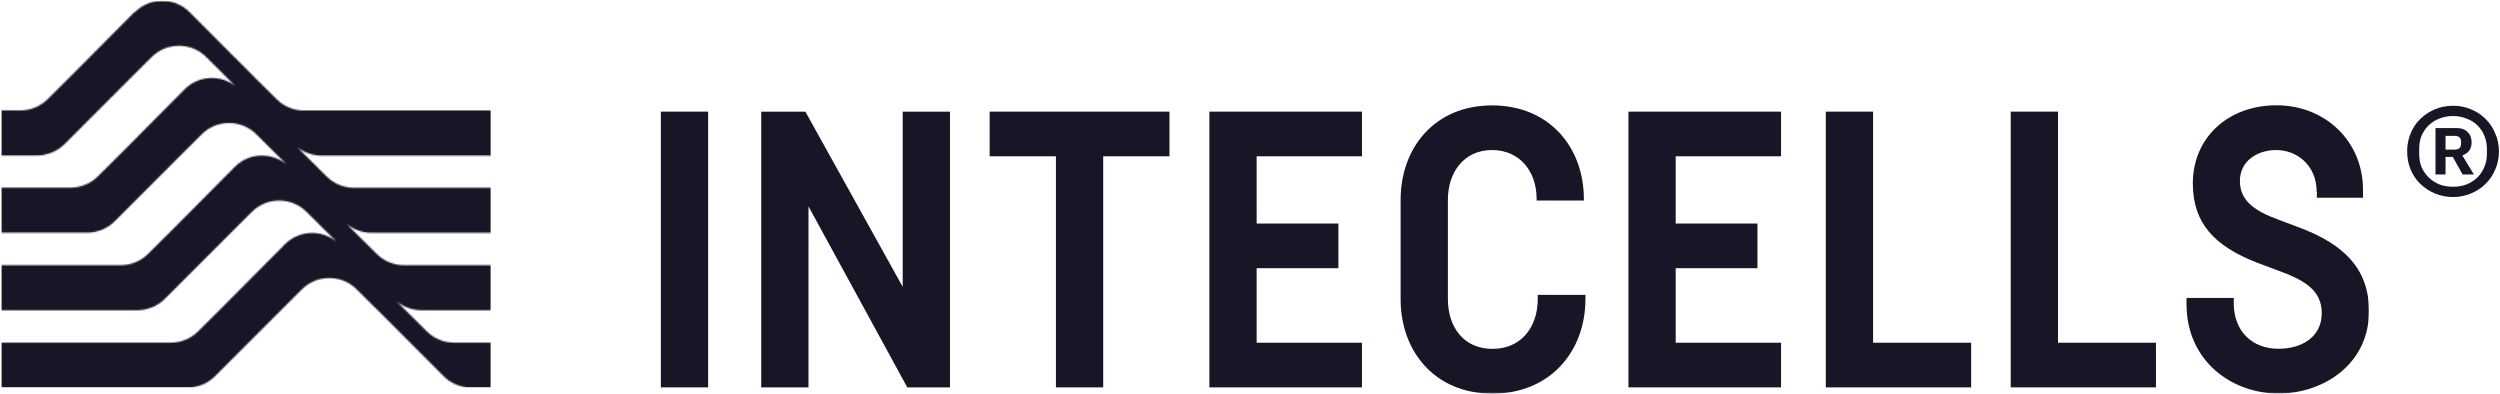
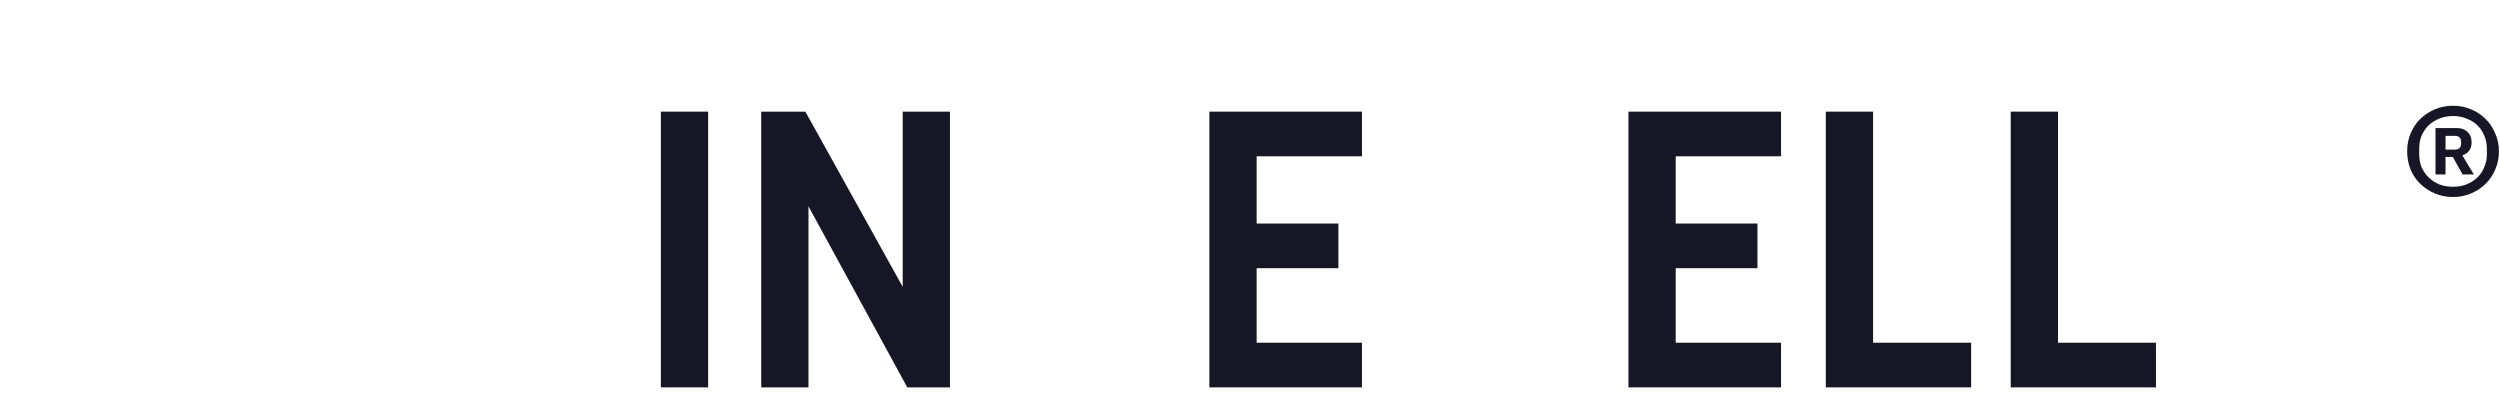
<svg xmlns="http://www.w3.org/2000/svg" width="1788" height="282" viewBox="0 0 1788 282" fill="none">
  <g clip-path="url(#clip0_18879_285)">
    <mask id="mask0_18879_285" style="mask-type:luminance" maskUnits="userSpaceOnUse" x="0" y="0" width="1695" height="282">
      <path d="M1694.32 0.48H0.789V281.519H1694.32V0.48Z" fill="white" />
    </mask>
    <g mask="url(#mask0_18879_285)">
      <mask id="mask1_18879_285" style="mask-type:luminance" maskUnits="userSpaceOnUse" x="0" y="0" width="352" height="278">
        <path d="M96.187 8.595L51.608 53.487L34.148 70.833C28.725 76.268 21.667 78.948 14.608 78.948H0.789V111.183H26.199C33.406 111.183 40.687 108.578 46.185 103.069L94.849 54.38L108.446 40.831C119.219 30.036 136.753 30.036 147.526 40.831L166.992 60.187L168.181 61.378C157.333 53.189 141.954 53.933 132.072 63.835L87.494 108.727L70.034 126.073C64.61 131.507 57.552 134.188 50.494 134.188H0.789V166.423H62.01C69.217 166.423 76.498 163.818 81.996 158.309L130.661 109.62L144.257 96.071C155.03 85.276 172.564 85.276 183.337 96.071L202.803 115.427L204.958 117.586C194.11 108.652 178.062 109.099 167.958 119.298L123.38 164.19L105.92 181.536C100.496 186.971 93.438 189.651 86.379 189.651H0.789V221.887H97.895C105.102 221.887 112.384 219.281 117.882 213.772L166.546 165.083L180.143 151.534C190.916 140.739 208.45 140.739 219.223 151.534L238.689 170.816L240.843 172.975C229.996 163.967 213.948 164.488 203.769 174.687L159.191 219.579L141.731 236.925C136.307 242.36 129.249 245.04 122.191 245.04H0.789V277.275H133.707C140.914 277.275 148.195 274.67 153.693 269.161L202.357 220.472L215.954 206.923C226.727 196.128 244.261 196.128 255.034 206.923L274.5 226.204L317.37 269.161C322.868 274.67 330.149 277.275 337.356 277.275H351.026V245.04H324.725C317.667 245.04 310.609 242.36 305.185 236.925L287.725 219.579L283.564 215.41C288.765 219.728 295.155 221.887 301.544 221.887H351.026V189.651H288.914C281.855 189.651 274.797 186.971 269.374 181.536L251.914 164.19L247.753 160.021C252.954 164.339 259.343 166.498 265.733 166.498H351.101V134.262H253.102C246.044 134.262 238.986 131.582 233.562 126.147L216.102 108.801L212.833 105.525C217.886 109.322 223.904 111.258 229.922 111.258H351.175V79.022H217.366C210.307 79.022 203.249 76.342 197.825 70.907L180.365 53.561L135.564 8.669C130.141 3.235 123.082 0.555 116.024 0.555C108.966 0.555 101.908 3.235 96.484 8.669" fill="white" />
      </mask>
      <g mask="url(#mask1_18879_285)">
-         <path d="M351.026 0.48H0.789V277.052H351.026V0.48Z" fill="#161627" />
-       </g>
+         </g>
      <path d="M506.458 79.842H472.652V277.053H506.458V79.842Z" fill="#161627" />
      <path d="M679.42 277.053H648.884L578.227 147.589V277.053H544.422V79.842H575.998L645.615 205.137V79.842H679.42V277.053Z" fill="#161627" />
-       <path d="M836.409 111.78H789.008V277.053H755.202V111.78H707.801V79.842H836.409V111.78Z" fill="#161627" />
      <path d="M898.747 111.78V159.873H957.219V191.811H898.747V245.115H974.084V277.053H864.941V79.842H974.084V111.78H898.747Z" fill="#161627" />
      <path d="M1198.46 111.78V159.873H1256.93V191.811H1198.46V245.115H1273.8V277.053H1164.66V79.842H1273.8V111.78H1198.46Z" fill="#161627" />
      <path d="M1339.63 245.115H1409.76V277.053H1305.82V79.842H1339.63V245.115Z" fill="#161627" />
-       <path d="M1471.88 245.115H1541.94V277.053H1438.07V79.842H1471.88V245.115Z" fill="#161627" />
-       <path d="M1656.88 137.313C1656.88 117.883 1642.46 107.311 1628.05 107.311C1614.45 107.311 1601.97 115.054 1601.97 129.496C1601.97 143.939 1613.34 151.161 1629.16 156.968L1646.92 163.668C1674.93 174.76 1694.32 191.139 1694.32 222.556C1694.32 260.3 1661.93 281.443 1629.46 281.443C1596.99 281.443 1563.78 258.96 1563.78 217.27V213.101H1597.59V216.972C1597.59 236.701 1610.59 249.431 1629.46 249.431C1646.92 249.431 1660.52 240.572 1660.52 223.896C1660.52 207.219 1647.22 200.296 1631.99 194.489L1614.01 187.789C1583.77 175.877 1568.31 159.722 1568.31 131.134C1568.31 98.675 1593.28 75.299 1628.2 75.299C1663.12 75.299 1690.01 101.132 1690.01 135.601V141.408H1657.02V137.239L1656.88 137.313Z" fill="#161627" />
-       <path d="M1133.9 213.996C1133.9 251.22 1108.71 281.52 1067.4 281.52C1026.09 281.52 1001.72 251.22 1001.72 213.996V142.899C1001.72 105.675 1026.09 75.375 1067.1 75.375C1108.12 75.375 1132.78 105.377 1132.78 142.303V143.42H1098.98V142.005C1098.98 123.096 1087.31 107.313 1067.1 107.313C1046.9 107.313 1035.53 123.394 1035.53 142.824V213.921C1035.53 233.65 1046.6 249.507 1067.4 249.507C1088.2 249.507 1099.79 233.65 1099.79 213.921V210.869H1133.9V213.921V213.996Z" fill="#161627" />
+       <path d="M1471.88 245.115H1541.94V277.053H1438.07V79.842H1471.88V245.115" fill="#161627" />
    </g>
    <path d="M1754.42 140.914C1749.88 140.914 1745.57 140.077 1741.51 138.403C1737.56 136.729 1734.09 134.457 1731.1 131.587C1728.11 128.718 1725.78 125.31 1724.11 121.364C1722.43 117.298 1721.6 112.934 1721.6 108.271C1721.6 103.607 1722.43 99.302 1724.11 95.357C1725.78 91.291 1728.11 87.823 1731.1 84.954C1734.09 82.084 1737.56 79.812 1741.51 78.138C1745.57 76.464 1749.88 75.627 1754.42 75.627C1758.96 75.627 1763.21 76.464 1767.16 78.138C1771.22 79.812 1774.69 82.084 1777.56 84.954C1780.55 87.823 1782.88 91.291 1784.55 95.357C1786.35 99.302 1787.24 103.607 1787.24 108.271C1787.24 112.934 1786.35 117.298 1784.55 121.364C1782.88 125.31 1780.55 128.718 1777.56 131.587C1774.69 134.457 1771.22 136.729 1767.16 138.403C1763.21 140.077 1758.96 140.914 1754.42 140.914ZM1754.42 133.56C1757.89 133.56 1761.06 133.022 1763.93 131.946C1766.92 130.75 1769.49 129.136 1771.64 127.103C1773.79 125.071 1775.47 122.619 1776.66 119.75C1777.98 116.88 1778.63 113.651 1778.63 110.064V106.477C1778.63 102.89 1777.98 99.661 1776.66 96.791C1775.47 93.922 1773.79 91.47 1771.64 89.438C1769.49 87.405 1766.92 85.85 1763.93 84.774C1761.06 83.579 1757.89 82.981 1754.42 82.981C1750.95 82.981 1747.72 83.579 1744.74 84.774C1741.87 85.85 1739.35 87.405 1737.2 89.438C1735.05 91.47 1733.32 93.922 1732 96.791C1730.8 99.661 1730.21 102.89 1730.21 106.477V110.064C1730.21 113.651 1730.8 116.88 1732 119.75C1733.32 122.619 1735.05 125.071 1737.2 127.103C1739.35 129.136 1741.87 130.75 1744.74 131.946C1747.72 133.022 1750.95 133.56 1754.42 133.56ZM1749.04 124.772H1741.87V91.59H1757.11C1760.46 91.59 1763.03 92.547 1764.82 94.46C1766.74 96.253 1767.69 98.705 1767.69 101.814C1767.69 106.477 1765.48 109.586 1761.06 111.14L1769.31 124.772H1761.24L1754.24 112.216H1749.04V124.772ZM1755.5 107.015C1758.61 107.015 1760.16 105.58 1760.16 102.71V101.455C1760.16 98.585 1758.61 97.15 1755.5 97.15H1749.04V107.015H1755.5Z" fill="#161627" />
  </g>
  <defs>
    <clipPath id="clip0_18879_285">
      <rect width="1788" height="282" fill="white" />
    </clipPath>
  </defs>
</svg>